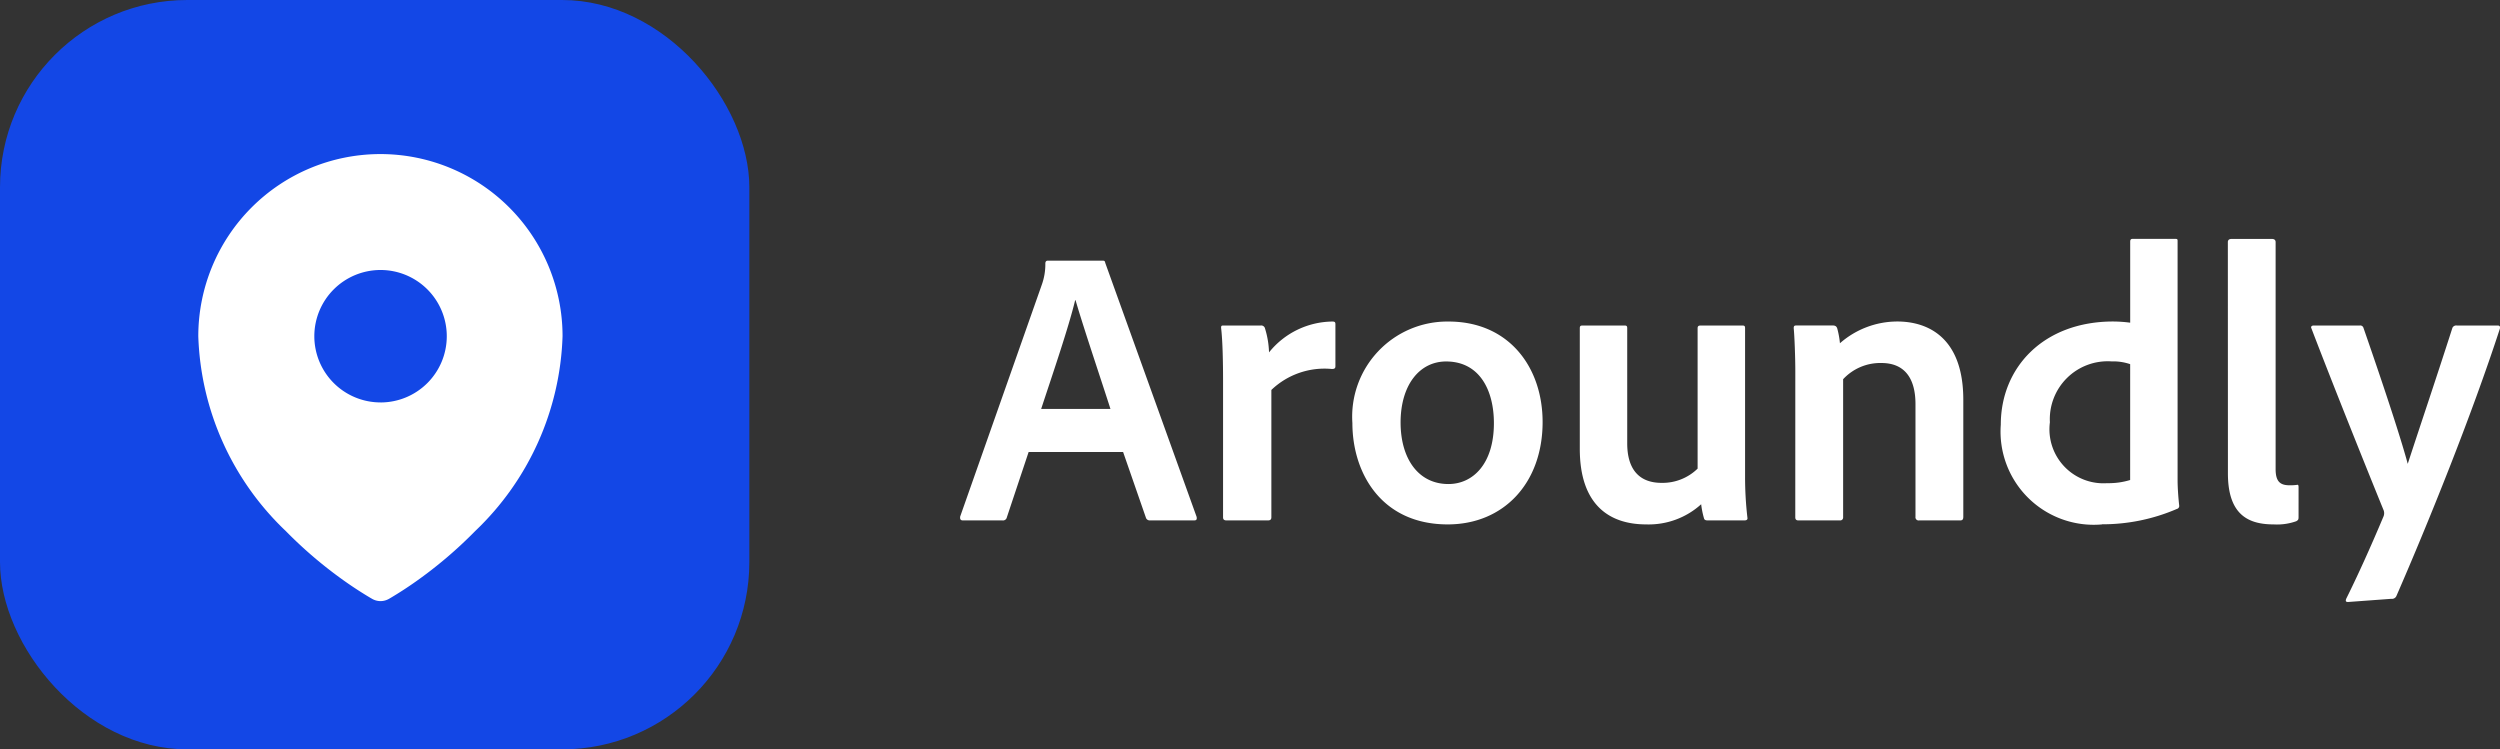
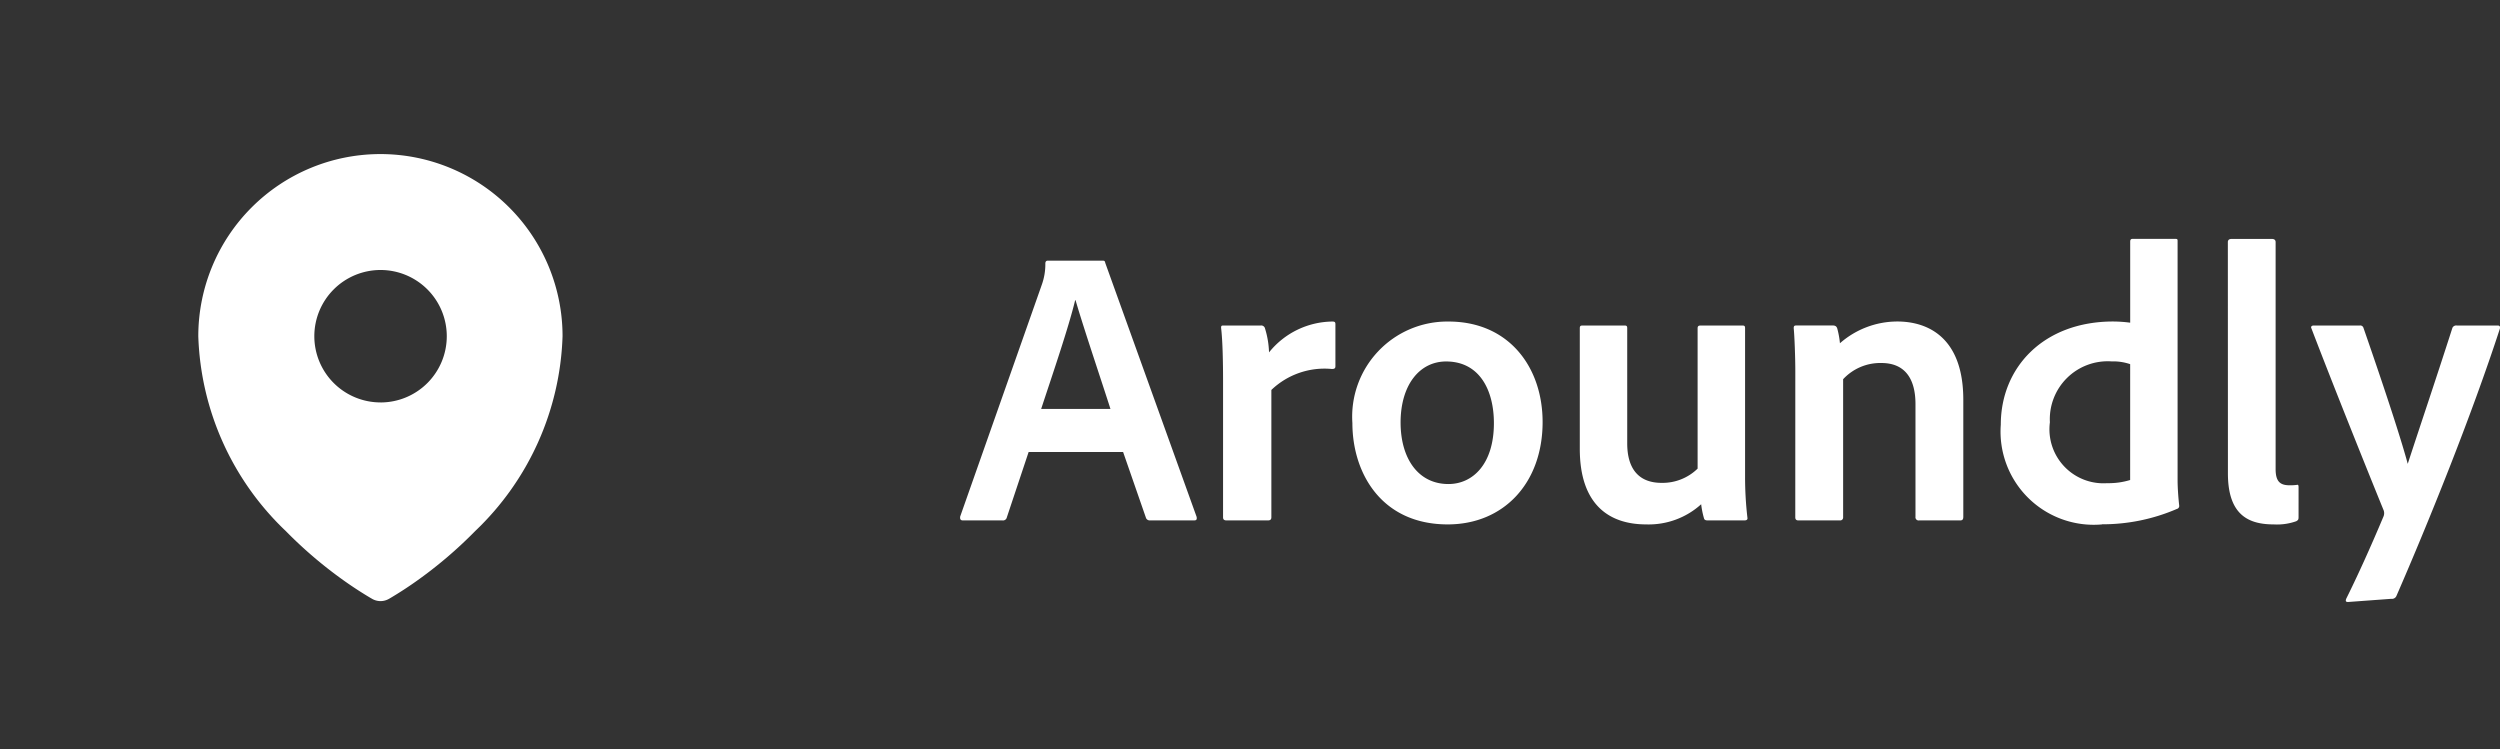
<svg xmlns="http://www.w3.org/2000/svg" width="106.759" height="32" viewBox="0 0 106.759 32">
  <rect x="0" y="0" width="106.759" height="32" fill="#333333" stroke="none" />
  <g id="Group_2" data-name="Group 2" transform="translate(-394 -301)">
    <path id="Path_3" data-name="Path 3" d="M7.021-2.291,8,.529a.17.17,0,0,0,.169.1H10.06c.1,0,.118-.051.1-.152l-3.9-10.84c-.017-.084-.034-.1-.118-.1H3.8c-.068,0-.1.051-.1.118a2.582,2.582,0,0,1-.152.912L.064.461C.047.579.081.63.182.63H1.871A.167.167,0,0,0,2.057.495l.929-2.786Zm-3.5-1.84c.507-1.537,1.182-3.512,1.452-4.643h.017C5.332-7.593,6.126-5.246,6.48-4.132Zm7.784-3.563c-.084,0-.1.017-.1.1.068.557.084,1.537.084,2.263V.495c0,.084.034.135.152.135H13.2c.1,0,.152-.034.152-.135V-4.942a3.281,3.281,0,0,1,2.583-.895c.118,0,.152-.034.152-.118v-1.79c0-.1-.034-.118-.135-.118a3.518,3.518,0,0,0-2.7,1.317,3.817,3.817,0,0,0-.169-1.013.167.167,0,0,0-.186-.135Zm9.607-.169a4.063,4.063,0,0,0-4.1,4.339C16.814-1.379,18.063.8,20.883.8c2.381,0,4.052-1.756,4.052-4.373C24.936-5.888,23.517-7.863,20.917-7.863Zm-.1,1.705c1.435,0,2.043,1.233,2.043,2.634,0,1.739-.895,2.6-1.942,2.6-1.283,0-2.043-1.081-2.043-2.634C18.874-5.162,19.684-6.158,20.816-6.158ZM33.581-7.576c0-.084-.017-.118-.118-.118H31.689c-.1,0-.135.034-.135.118v5.994a2.141,2.141,0,0,1-1.537.608c-1.013,0-1.469-.642-1.469-1.688V-7.576c0-.084-.017-.118-.118-.118H26.658c-.1,0-.135.017-.135.118v5.15C26.523-.062,27.755.8,29.359.8a3.337,3.337,0,0,0,2.347-.861,3.662,3.662,0,0,0,.118.591c.017.068.051.1.169.1h1.553c.1,0,.152-.034.135-.118a14.99,14.99,0,0,1-.1-1.739ZM35.725.495c0,.084.034.135.135.135h1.773a.124.124,0,0,0,.135-.135V-5.4a2.162,2.162,0,0,1,1.638-.692c.979,0,1.452.642,1.452,1.756V.478A.134.134,0,0,0,41.01.63h1.756C42.85.63,42.9.6,42.9.478v-5c0-2.7-1.553-3.343-2.82-3.343a3.722,3.722,0,0,0-2.448.929,3.676,3.676,0,0,0-.118-.642c-.034-.084-.084-.118-.2-.118H35.776c-.1,0-.118.034-.118.118.034.338.068,1.249.068,1.824Zm13.1.3A8.007,8.007,0,0,0,52.019.14a.131.131,0,0,0,.1-.152c-.034-.3-.068-.743-.068-1.081v-10.2c0-.068,0-.1-.084-.1h-1.84c-.068,0-.1.034-.1.118v3.461a5.842,5.842,0,0,0-.726-.051c-2.972,0-4.8,1.959-4.8,4.407A3.979,3.979,0,0,0,48.827.8Zm1.2-1.891a3.122,3.122,0,0,1-.979.135,2.306,2.306,0,0,1-2.448-2.6,2.472,2.472,0,0,1,2.634-2.6,2.245,2.245,0,0,1,.794.118ZM54.2-1.379C54.2.394,55.075.8,56.155.8a2.462,2.462,0,0,0,.962-.135c.084-.051.1-.068.1-.186V-.788c0-.084-.017-.118-.068-.1a2.153,2.153,0,0,1-.321.017c-.405,0-.591-.169-.591-.692v-9.692c0-.084-.051-.135-.152-.135H54.349c-.1,0-.152.051-.152.135Zm3.664-6.315c-.084,0-.135.051-.1.118,1.013,2.651,2.634,6.669,3.09,7.784a.369.369,0,0,1-.017.27c-.54,1.283-1.081,2.482-1.587,3.5-.034.1-.017.135.084.135l1.84-.135a.208.208,0,0,0,.22-.118C62.757.731,64.6-3.828,65.814-7.559c.017-.084,0-.135-.1-.135H63.973a.179.179,0,0,0-.186.1c-.76,2.364-1.351,4.1-1.908,5.808-.22-.827-.794-2.651-1.891-5.808a.141.141,0,0,0-.152-.1Z" transform="translate(434.94 322.594)" fill="#fff" />
    <g id="Group_1" data-name="Group 1">
-       <rect id="Rectangle_1" data-name="Rectangle 1" width="32" height="32" rx="8" transform="translate(394 301)" fill="#1347e6" />
      <path id="Path_1" data-name="Path 1" d="M11.094,21.2l.066.038.026.015a.716.716,0,0,0,.682,0l.026-.014.067-.039q.553-.328,1.078-.7a18.458,18.458,0,0,0,2.529-2.151A12.005,12.005,0,0,0,19.3,10.027a7.777,7.777,0,1,0-15.555,0,12.011,12.011,0,0,0,3.736,8.321A18.458,18.458,0,0,0,10.014,20.5q.525.371,1.079.7Zm.434-8.344A2.828,2.828,0,1,0,8.7,10.027,2.828,2.828,0,0,0,11.527,12.855Z" transform="translate(398.723 305.33)" fill="#fff" fill-rule="evenodd" />
    </g>
  </g>
</svg>